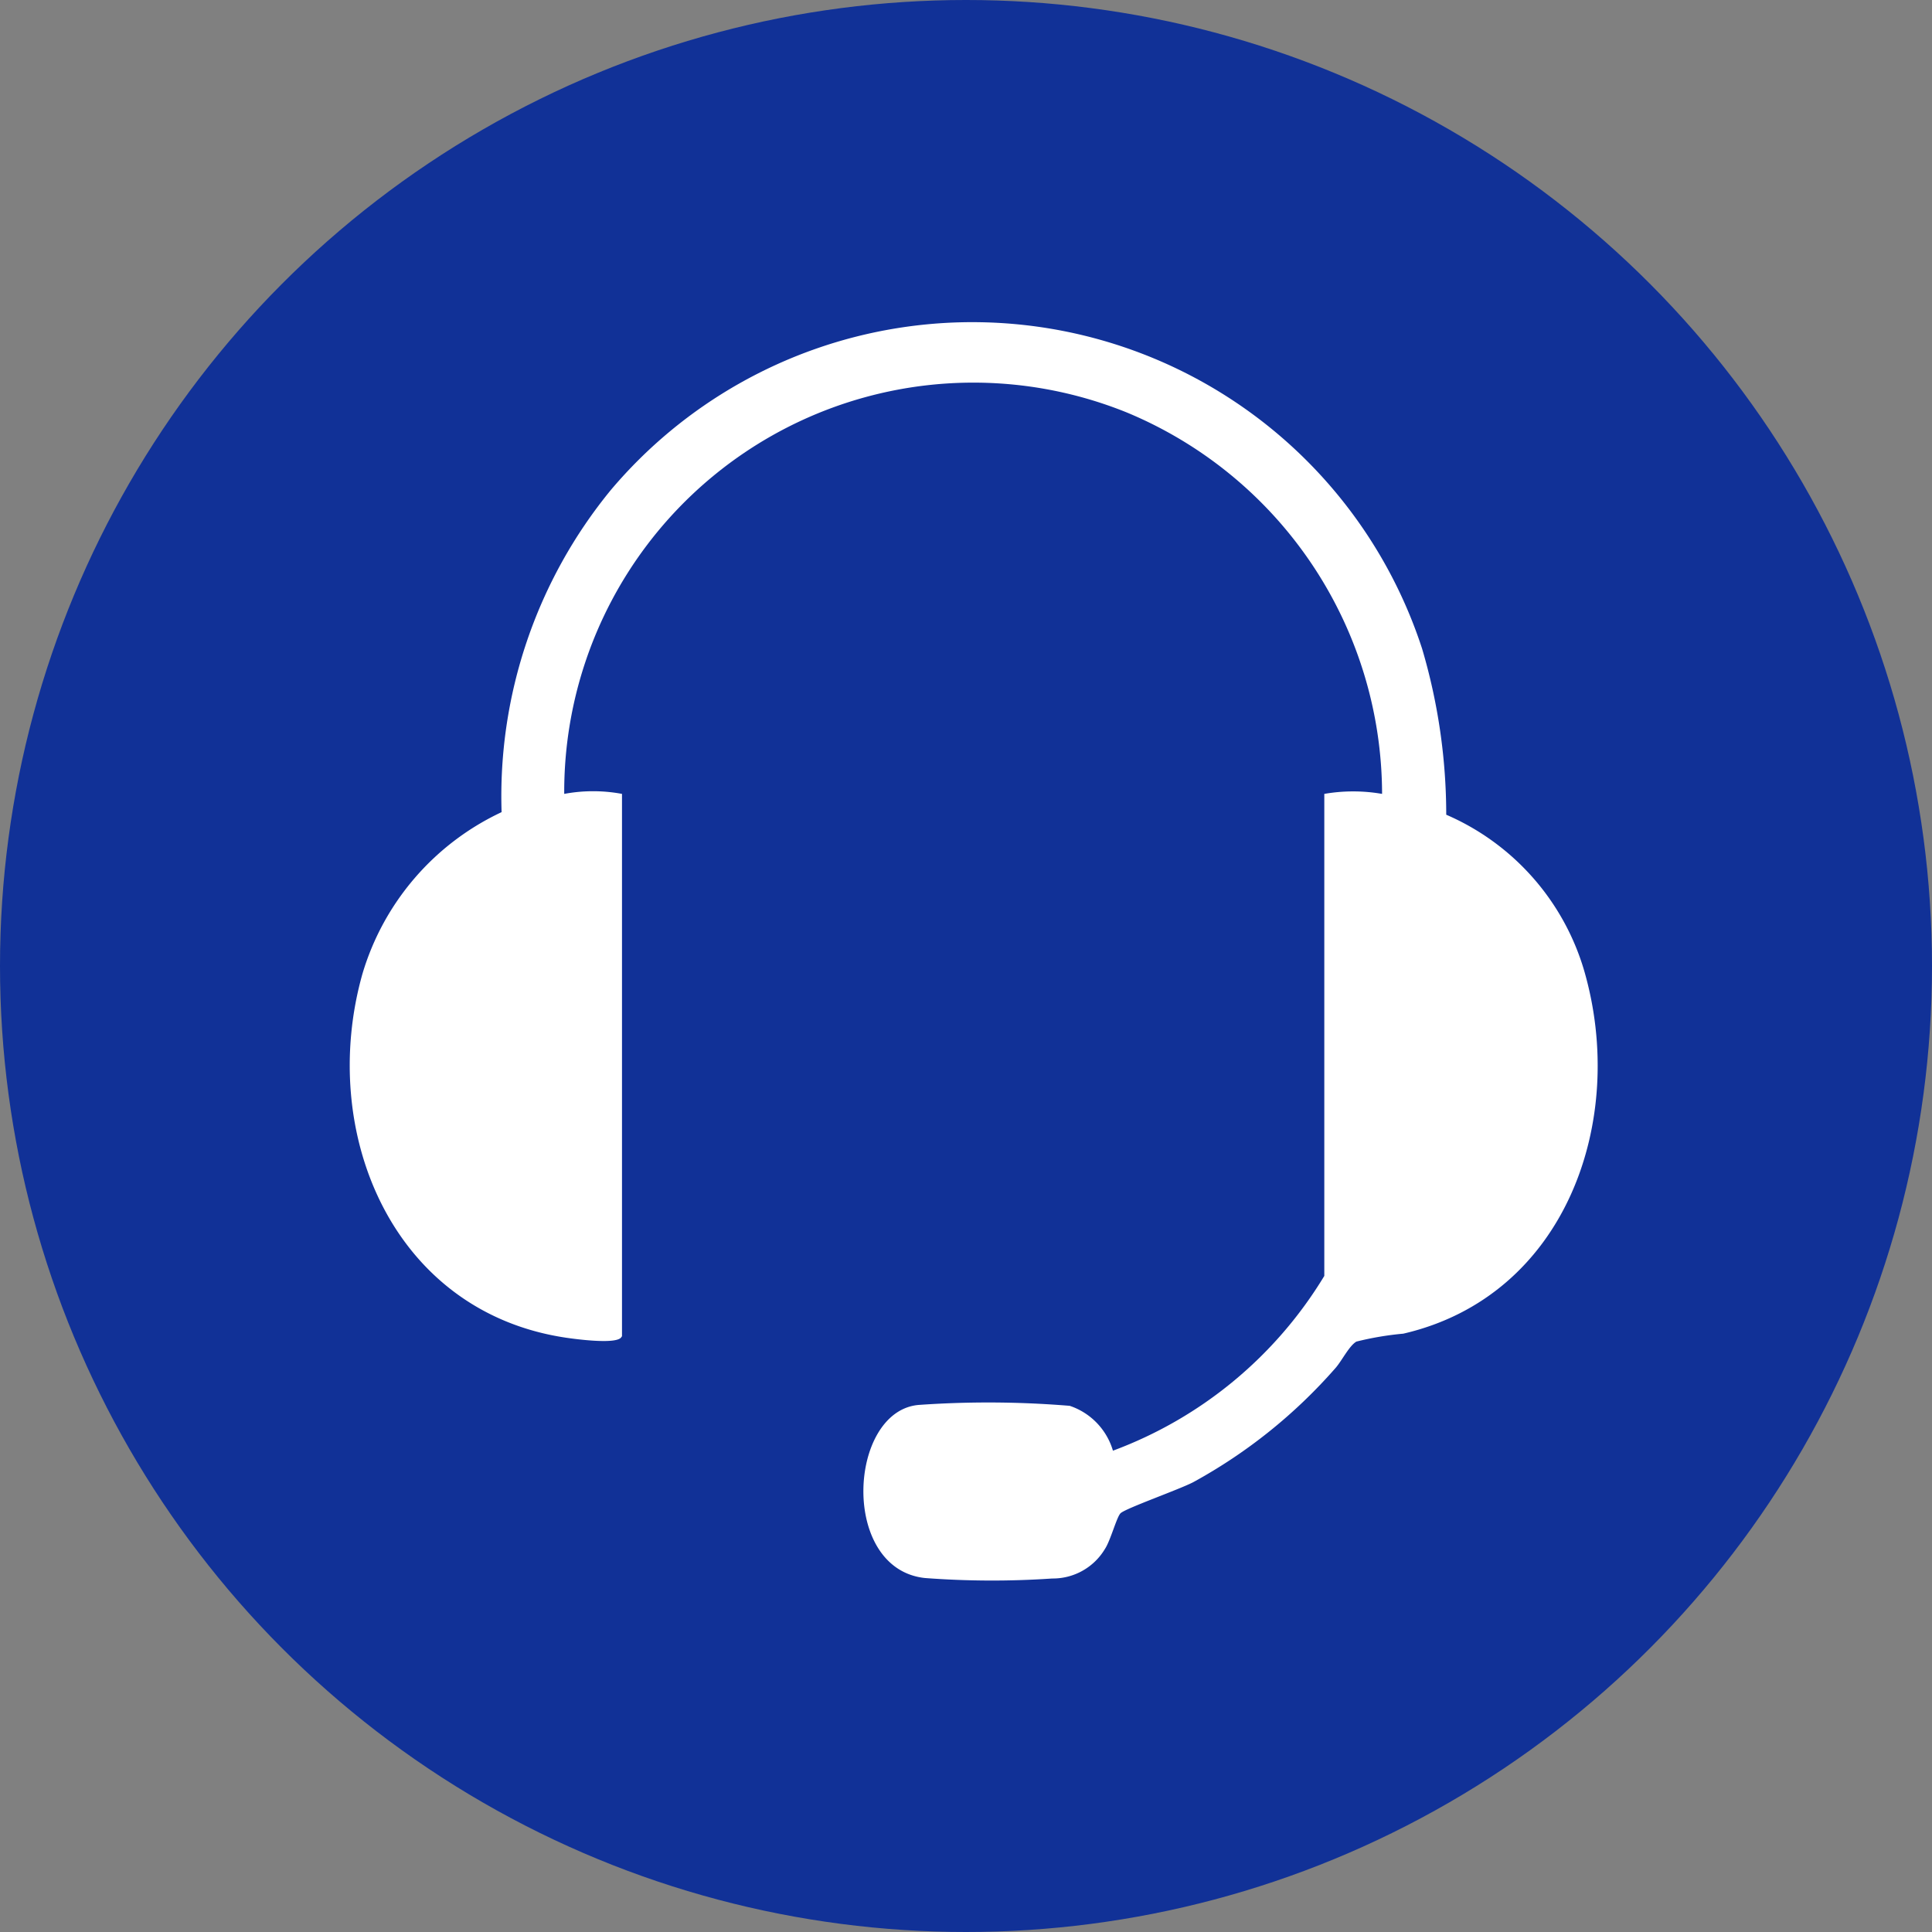
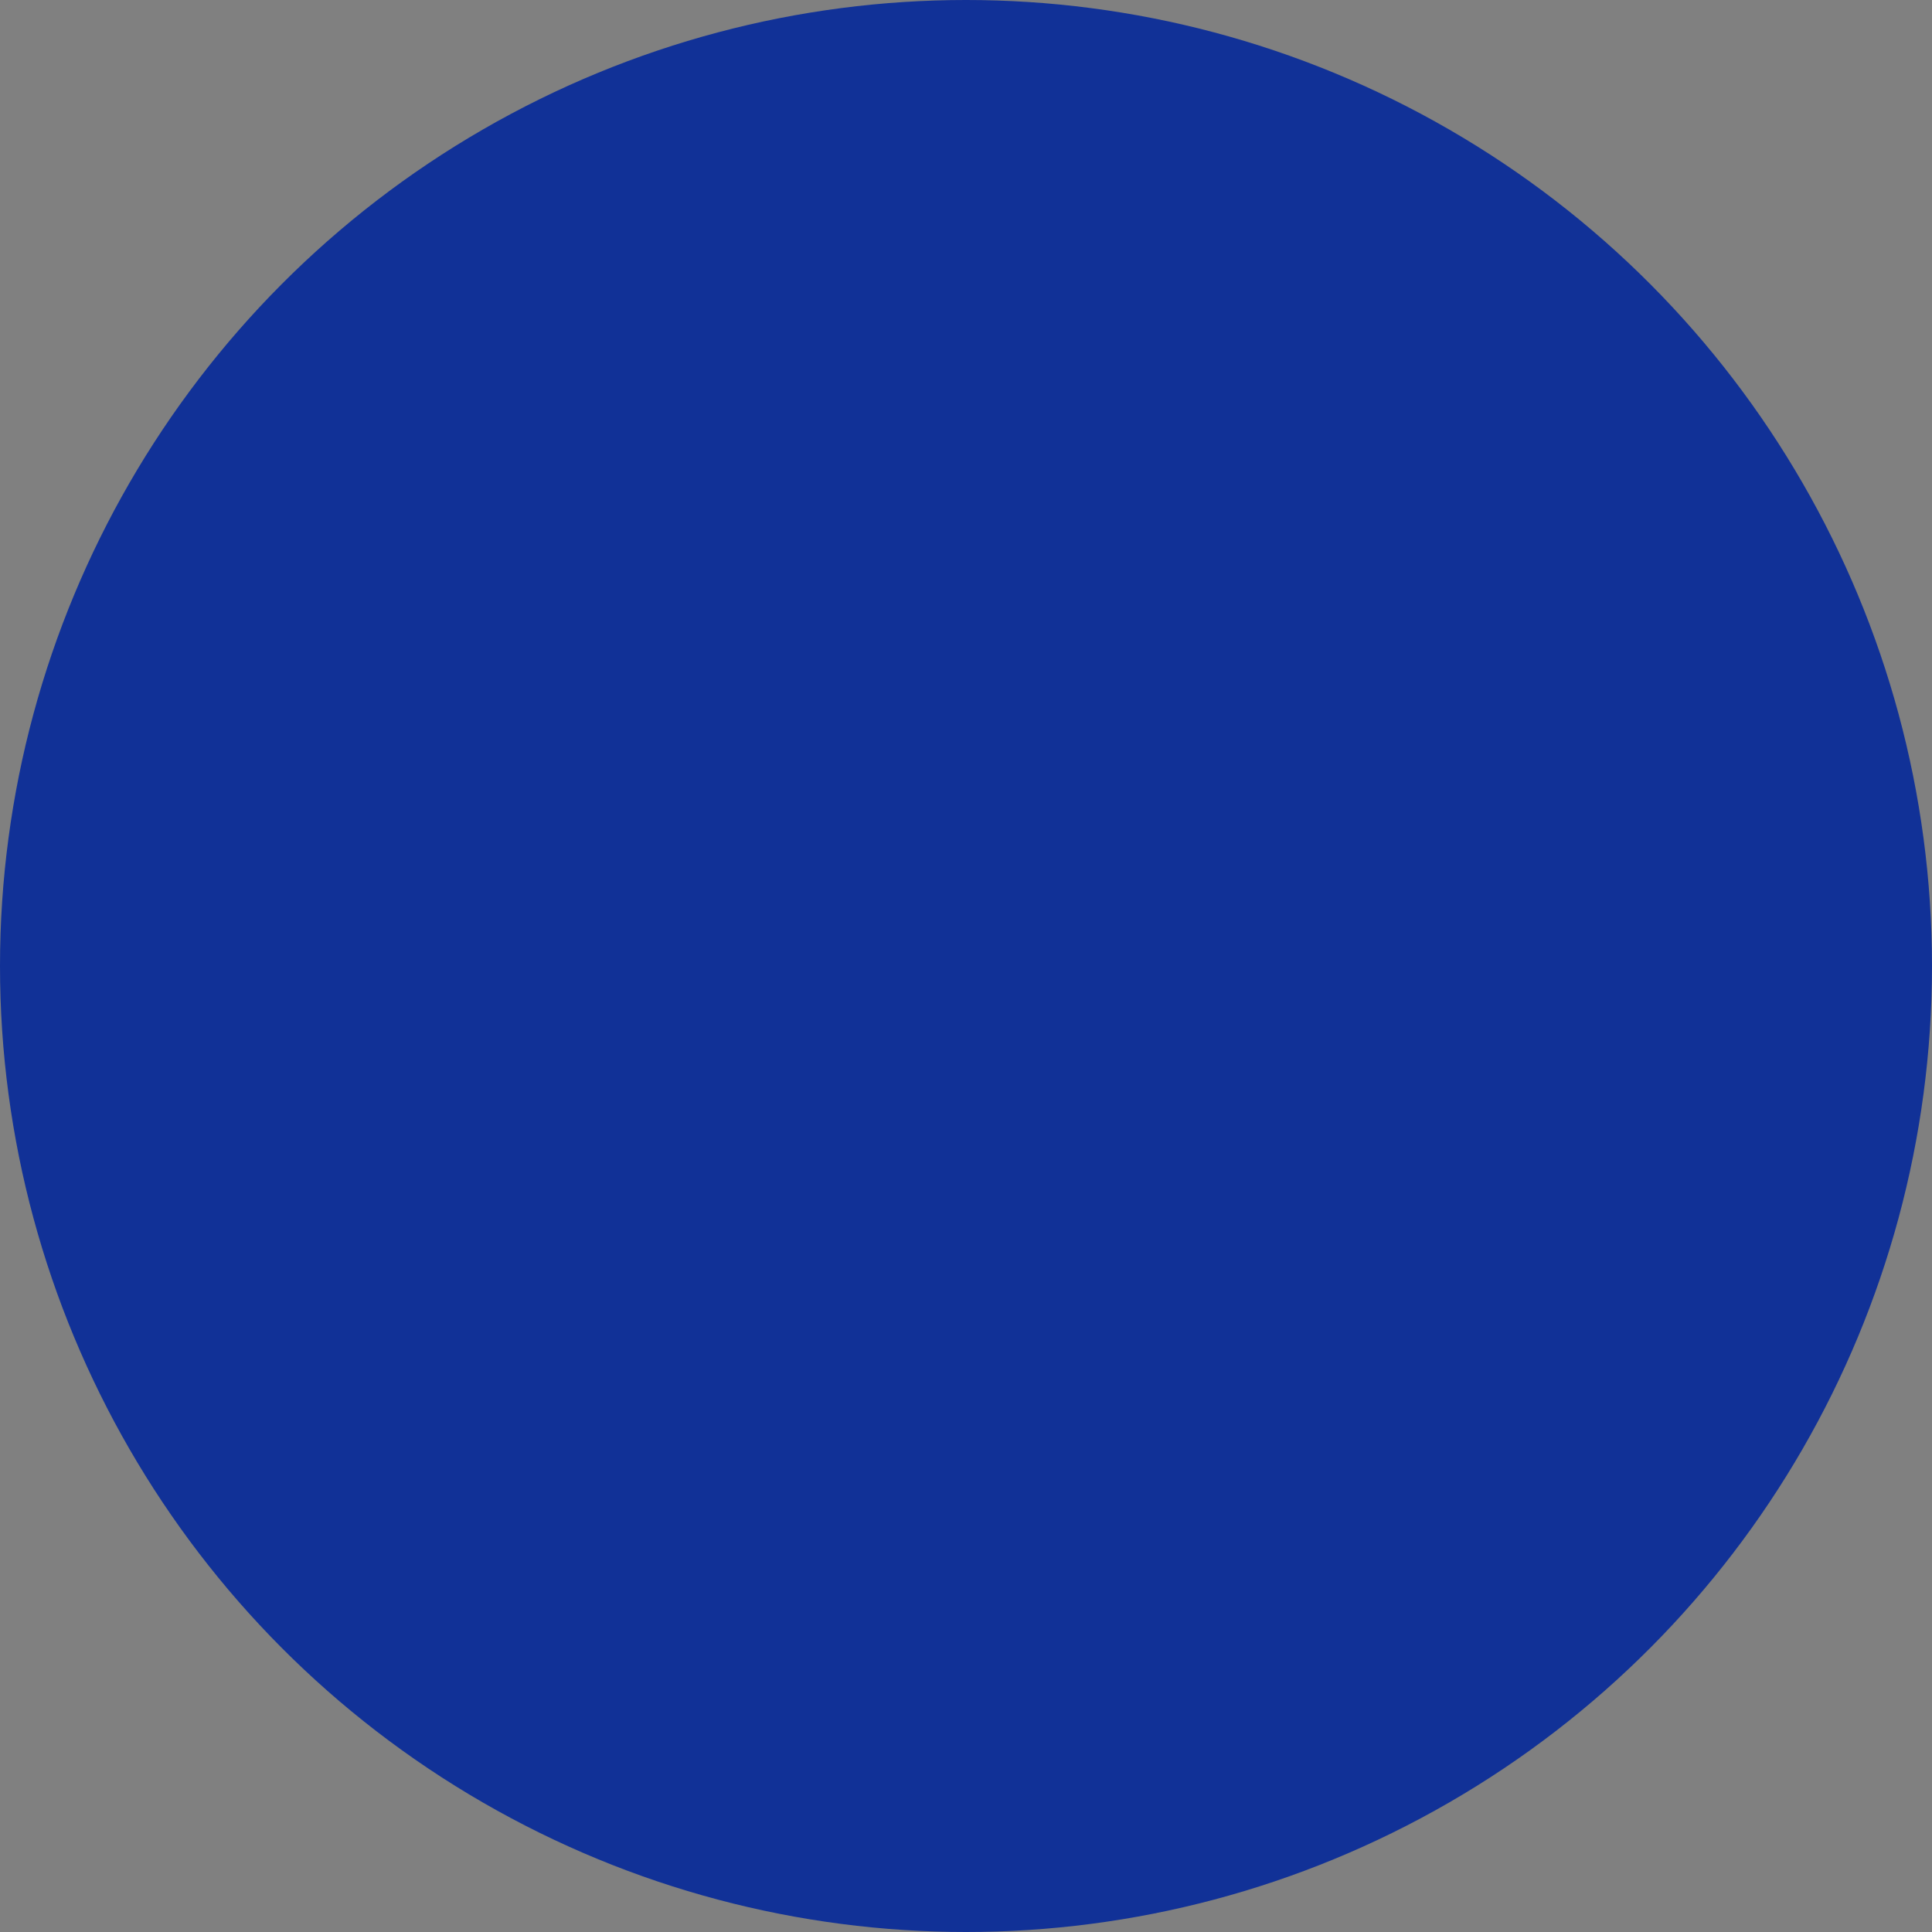
<svg xmlns="http://www.w3.org/2000/svg" width="72" height="72" viewBox="0 0 72 72">
  <rect x="0" y="0" width="72" height="72" fill="#808080" stroke="none" />
  <g id="Group_745" data-name="Group 745" transform="translate(-1680 -508)">
    <circle id="Ellipse_120" data-name="Ellipse 120" cx="36" cy="36" r="36" transform="translate(1680 508)" fill="#113197" />
-     <path id="Path_1228" data-name="Path 1228" d="M142.418,157.21c-.1.32-1.745.093-2.082.043-6.474-.968-9.239-7.668-7.578-13.555a9.7,9.7,0,0,1,5.187-6.03,18,18,0,0,1,4.077-12.012,17.631,17.631,0,0,1,30.227,5.919,21.86,21.86,0,0,1,.9,6.189,9.133,9.133,0,0,1,5.137,5.8c1.627,5.588-.675,12.139-6.739,13.54a11.407,11.407,0,0,0-1.745.295c-.279.161-.557.746-.8,1.008a19.417,19.417,0,0,1-5.284,4.233c-.519.27-2.481.961-2.7,1.151-.145.122-.376,1.017-.589,1.337a2.26,2.26,0,0,1-1.96,1.1,33.213,33.213,0,0,1-4.75-.018c-3.17-.344-2.857-6.2-.247-6.449a36.892,36.892,0,0,1,5.645.032,2.506,2.506,0,0,1,1.611,1.672,15.512,15.512,0,0,0,7.877-6.513V136.988a6.3,6.3,0,0,1,2.153,0,15.429,15.429,0,0,0-9.52-14.217,15.249,15.249,0,0,0-20.959,14.217,5.876,5.876,0,0,1,2.153,0v20.224Z" transform="translate(1560.748 400.598)" fill="#fff" />
  </g>
</svg>